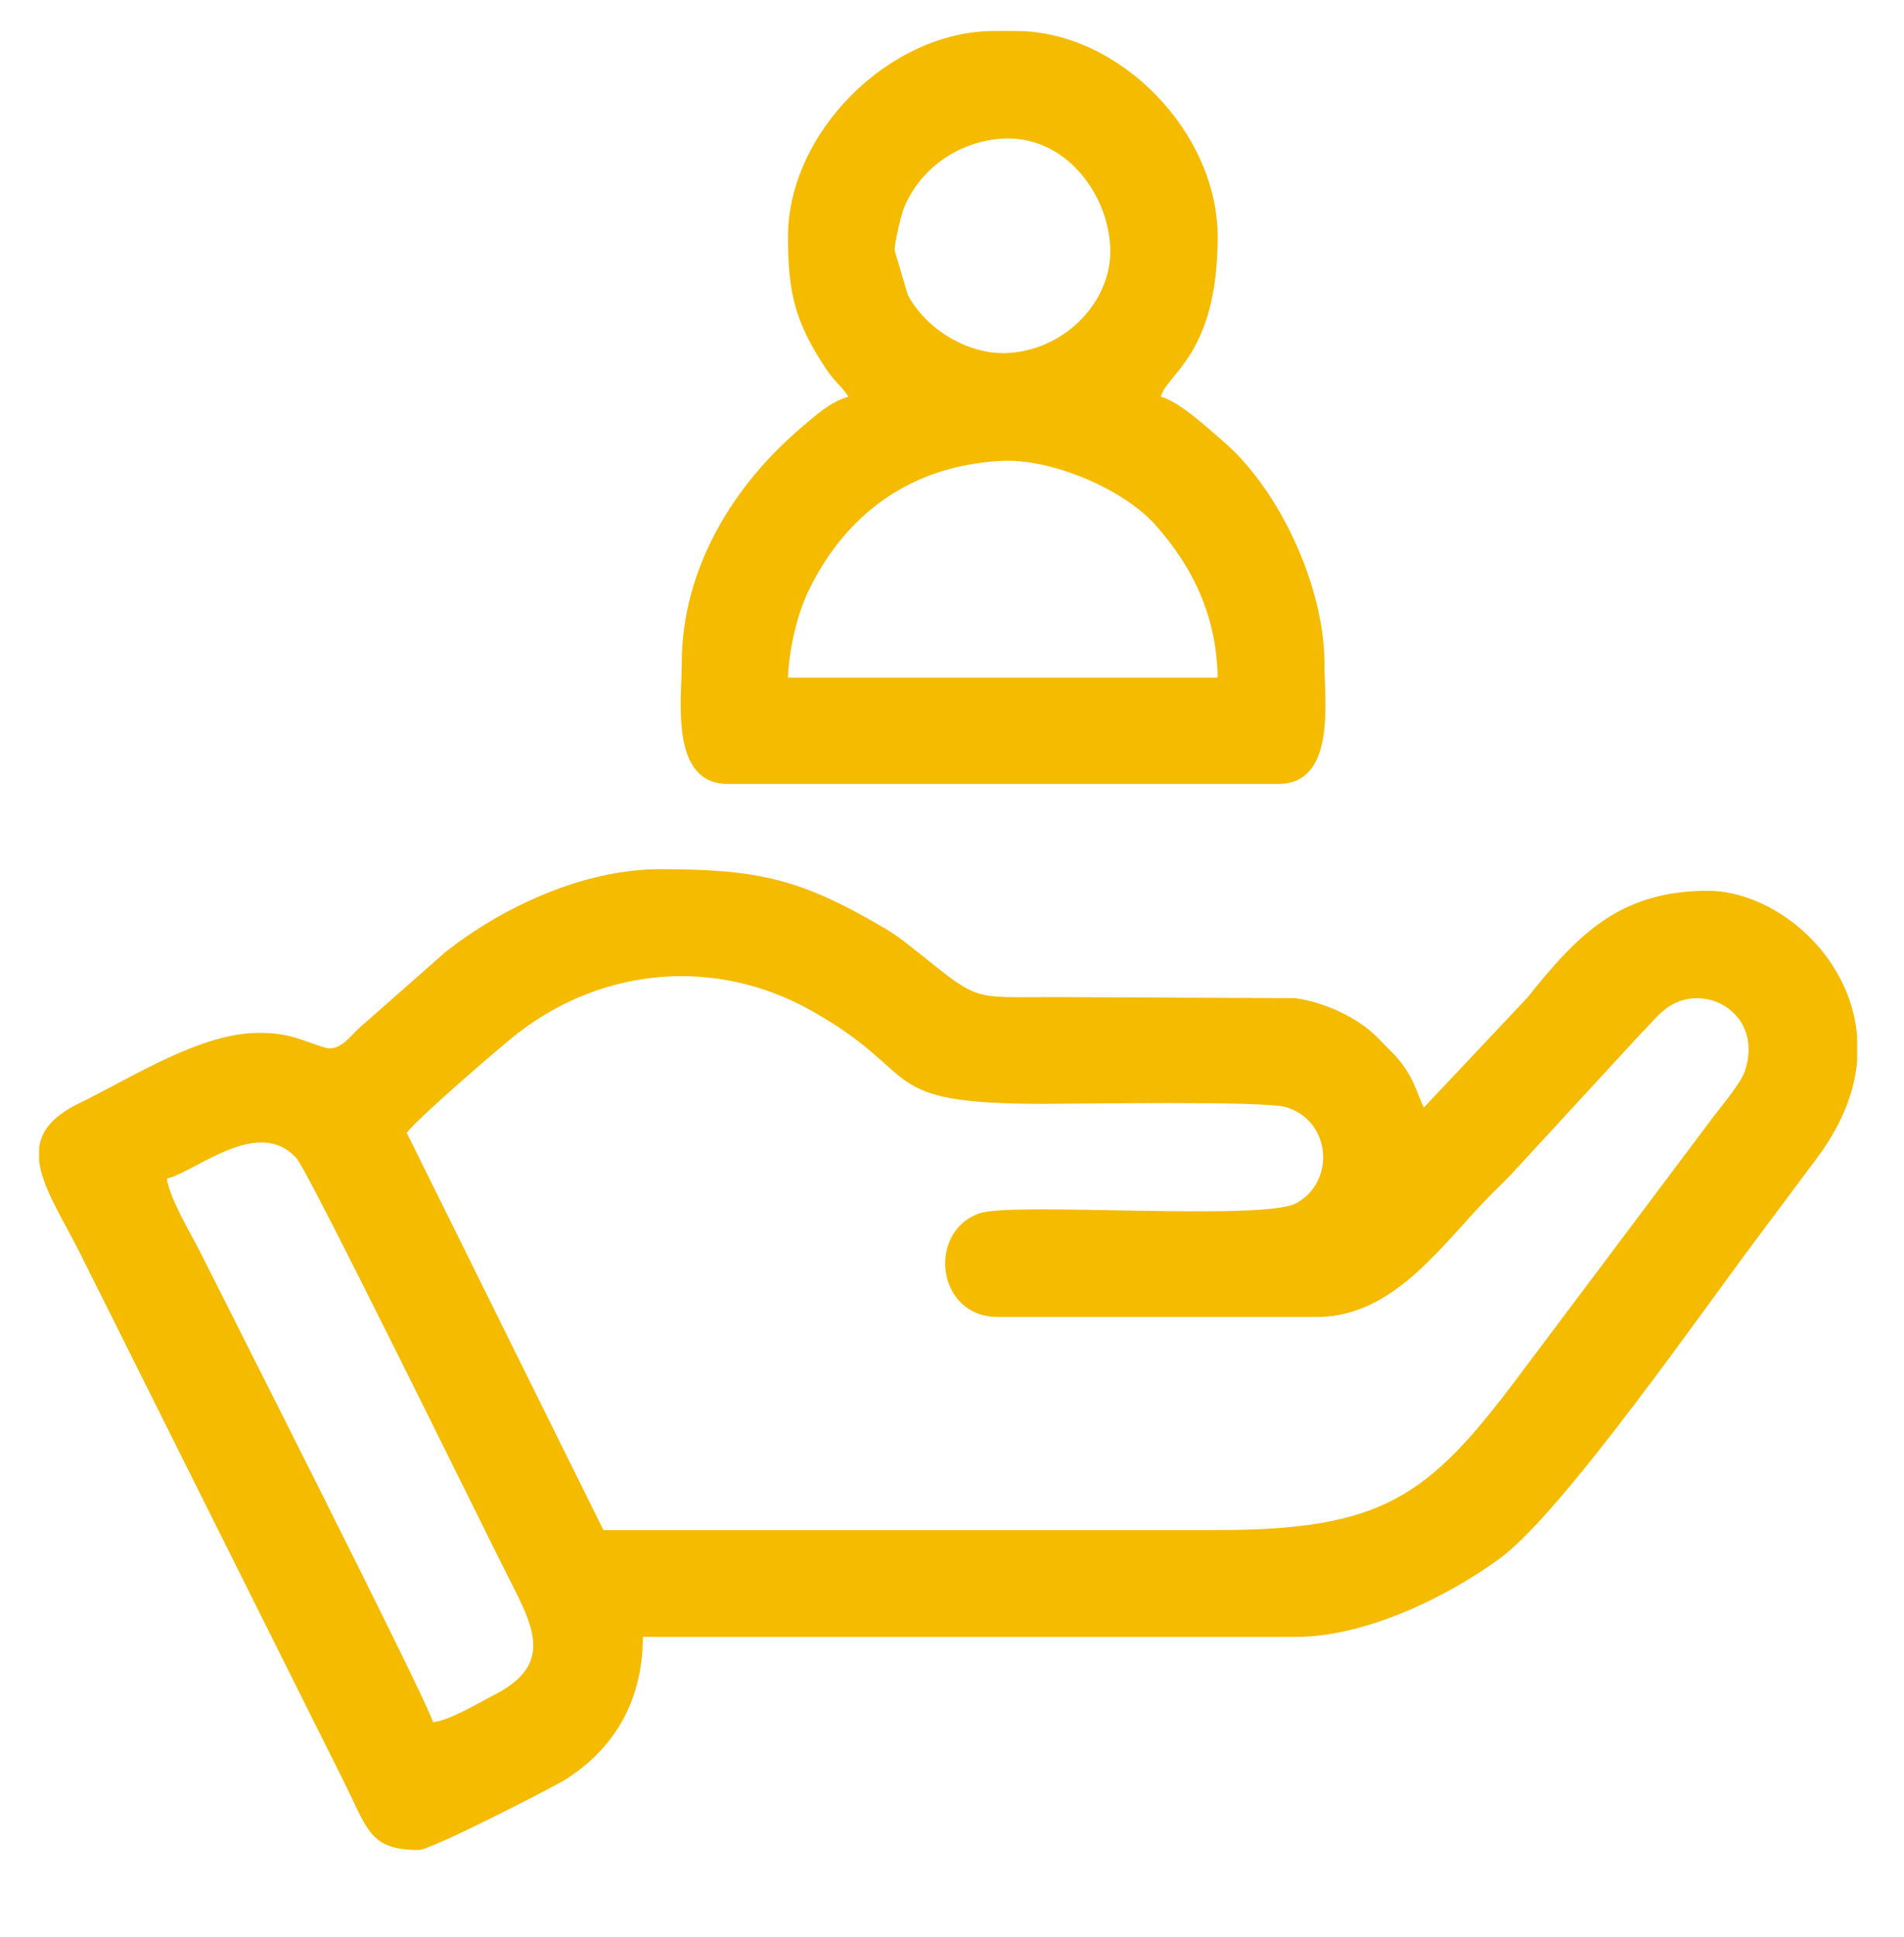
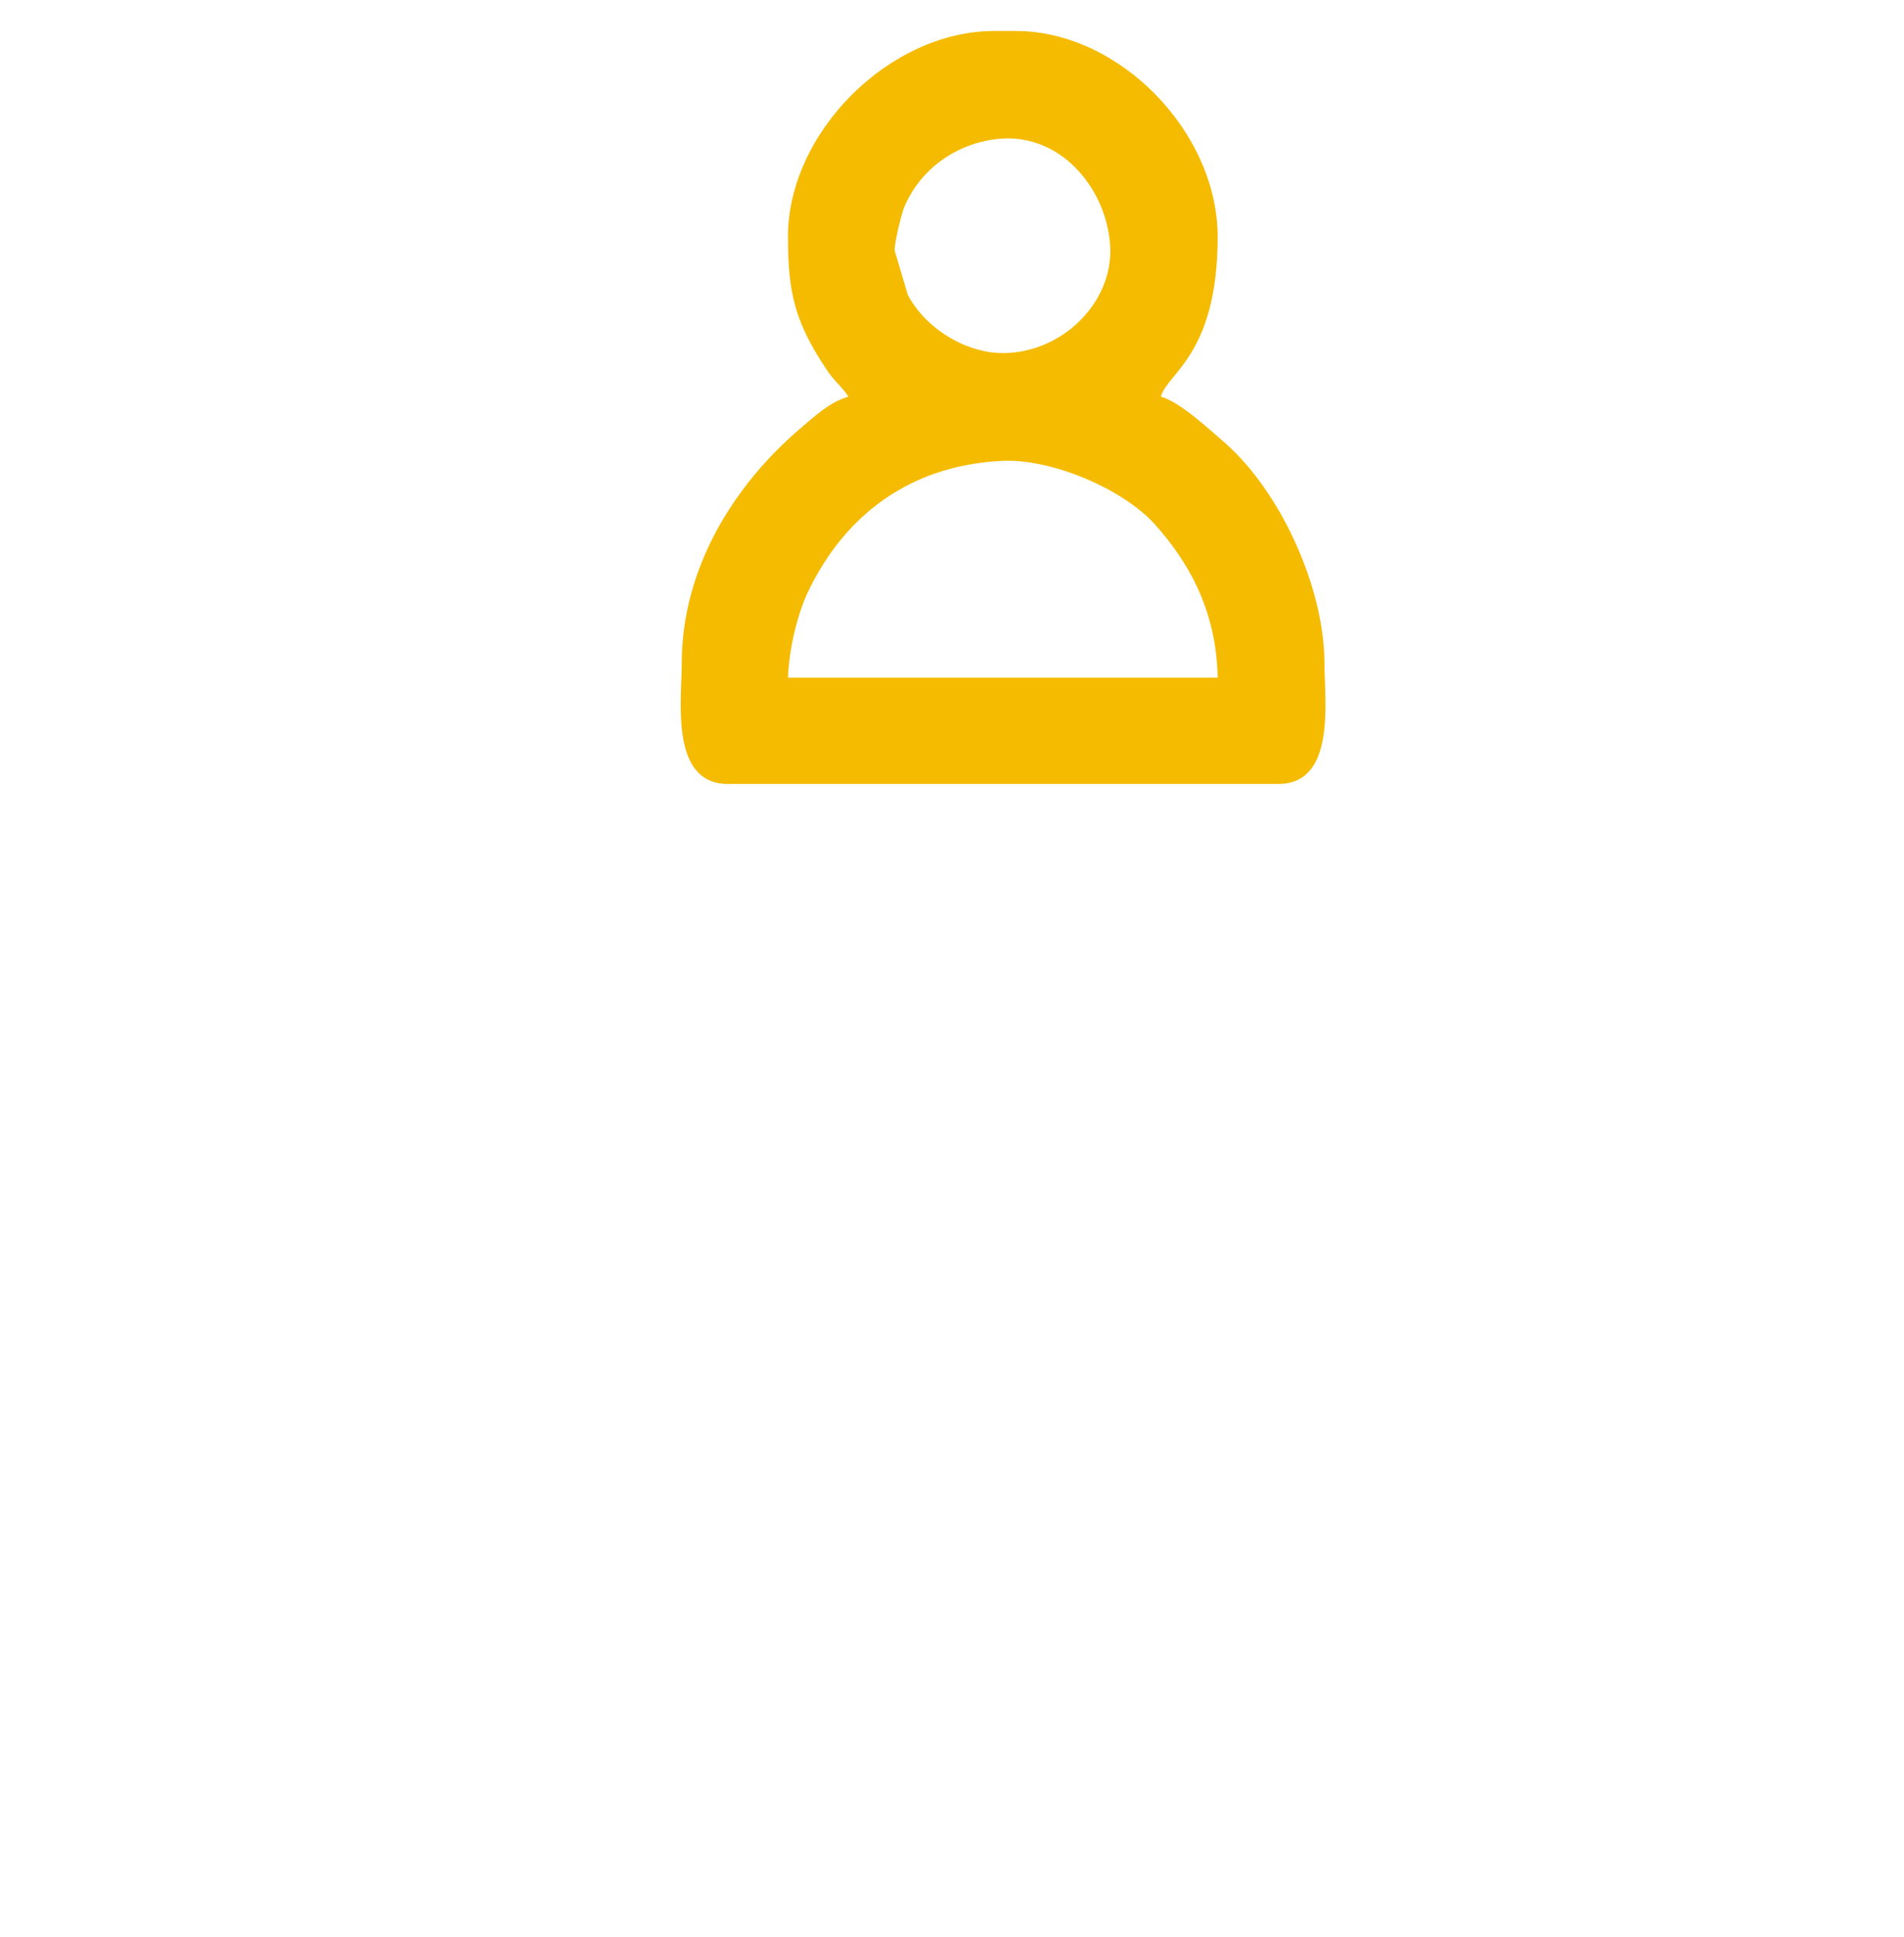
<svg xmlns="http://www.w3.org/2000/svg" width="60" height="61" viewBox="0 0 60 61" fill="none">
-   <path fill-rule="evenodd" clip-rule="evenodd" d="M5.259 37.121C6.17 36.906 8.159 35.133 9.352 36.492C9.734 36.922 15.153 47.96 15.932 49.501C16.761 51.158 17.556 52.401 15.518 53.412C15.037 53.661 14.159 54.191 13.645 54.241C13.512 53.661 7.049 40.916 6.27 39.359C5.988 38.812 5.342 37.734 5.259 37.121ZM58.524 32.63V33.409C58.441 34.387 58.044 35.431 57.232 36.508C56.569 37.403 55.989 38.165 55.326 39.06C53.751 41.148 49.293 47.562 47.304 49.054C45.647 50.28 43.045 51.556 40.841 51.556H20.257C20.257 53.761 19.18 55.186 17.821 56.047C17.324 56.346 13.579 58.268 13.197 58.268C11.639 58.268 11.59 57.622 10.811 56.064L2.541 39.508C1.994 38.414 1.331 37.419 1.232 36.558V36.16C1.298 35.63 1.646 35.166 2.458 34.768C4.248 33.889 6.336 32.531 8.159 32.531C9.137 32.531 9.485 32.763 10.181 32.978C10.761 33.177 11.043 32.564 11.524 32.199L14.026 29.995C15.849 28.553 18.401 27.376 20.804 27.376C23.92 27.376 25.262 27.691 27.898 29.249C28.345 29.514 28.61 29.746 28.991 30.045C30.881 31.553 30.616 31.404 33.234 31.404L40.808 31.437C41.769 31.569 42.797 32.066 43.393 32.663C43.725 33.011 44.023 33.26 44.288 33.657C44.587 34.105 44.653 34.42 44.868 34.884L48.133 31.42C49.724 29.431 51.05 28.056 53.818 28.056C55.856 28.056 58.292 29.978 58.524 32.63ZM19.015 48.192L12.816 35.679C13.197 35.182 15.965 32.796 16.396 32.481C19.048 30.476 22.544 30.144 25.544 31.818C29.19 33.856 27.483 34.768 32.903 34.768C33.913 34.768 39.813 34.668 40.51 34.867C41.951 35.282 42.101 37.221 40.841 37.9C39.78 38.464 31.892 37.85 30.864 38.215C29.207 38.795 29.505 41.48 31.444 41.48H41.504C43.99 41.48 45.531 39.06 47.072 37.536C47.288 37.32 47.437 37.188 47.636 36.972L51.713 32.547C52.127 32.149 52.409 31.685 53.022 31.503C54.182 31.172 55.492 32.166 54.994 33.707C54.895 34.072 54.249 34.834 54 35.166L47.851 43.353C44.984 47.181 43.559 48.192 38.272 48.192C31.858 48.192 25.428 48.192 19.015 48.192Z" fill="#F5BB00" />
  <path fill-rule="evenodd" clip-rule="evenodd" d="M38.372 21.344H24.831C24.865 20.399 25.146 19.289 25.478 18.609C26.605 16.272 28.627 14.665 31.56 14.516C33.101 14.433 35.355 15.377 36.383 16.504C37.593 17.847 38.339 19.405 38.372 21.344ZM28.196 7.903C28.163 7.737 28.411 6.71 28.494 6.528C28.975 5.367 30.102 4.506 31.477 4.373C33.383 4.191 34.808 5.865 34.974 7.621C35.157 9.378 33.632 11.019 31.759 11.118C30.549 11.184 29.207 10.406 28.61 9.295L28.196 7.903ZM24.831 7.456C24.831 9.262 25.064 10.157 26.041 11.632C26.306 12.03 26.522 12.162 26.737 12.494C26.141 12.659 25.644 13.14 25.246 13.472C23.158 15.245 21.484 17.863 21.484 20.896C21.484 22.056 21.103 24.692 22.942 24.692H40.278C42.117 24.692 41.736 22.056 41.736 20.896C41.736 18.477 40.327 15.46 38.604 13.952C38.14 13.555 37.195 12.659 36.582 12.494C36.781 11.748 38.372 11.168 38.372 7.456C38.372 4.174 35.289 0.976 32.008 0.976H31.328C28.03 0.976 24.831 4.174 24.831 7.456Z" fill="#F5BB00" />
</svg>